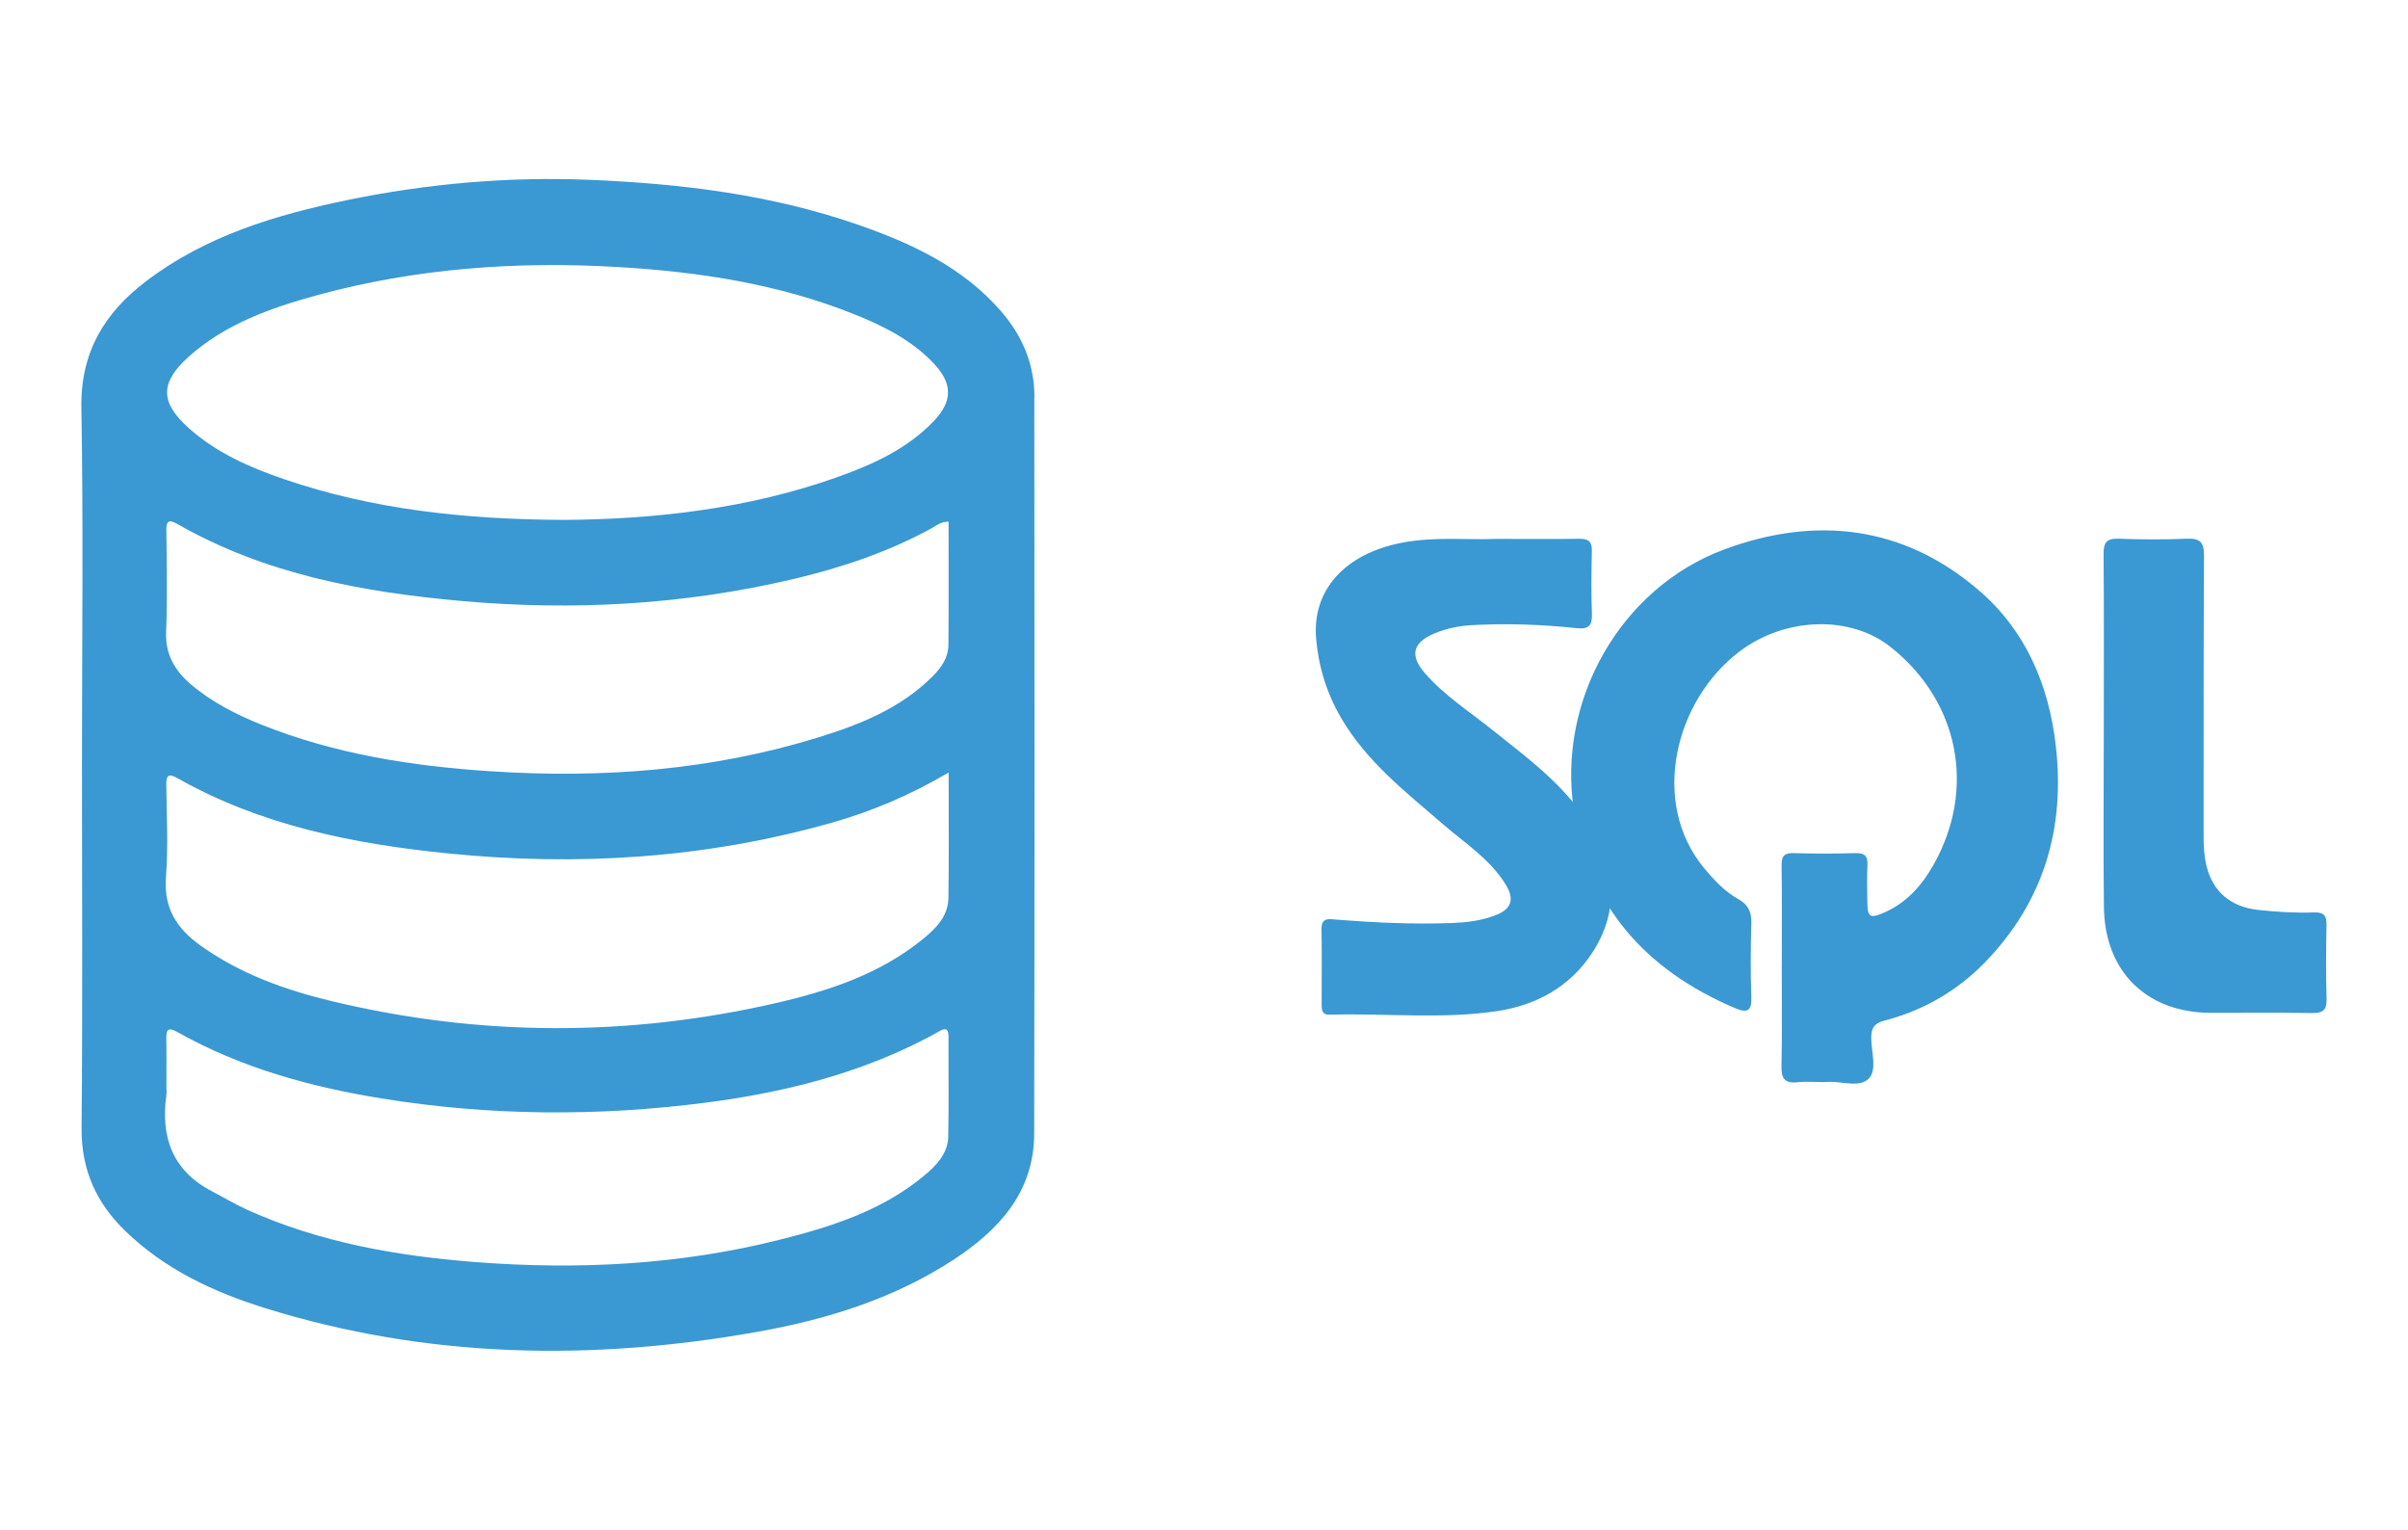
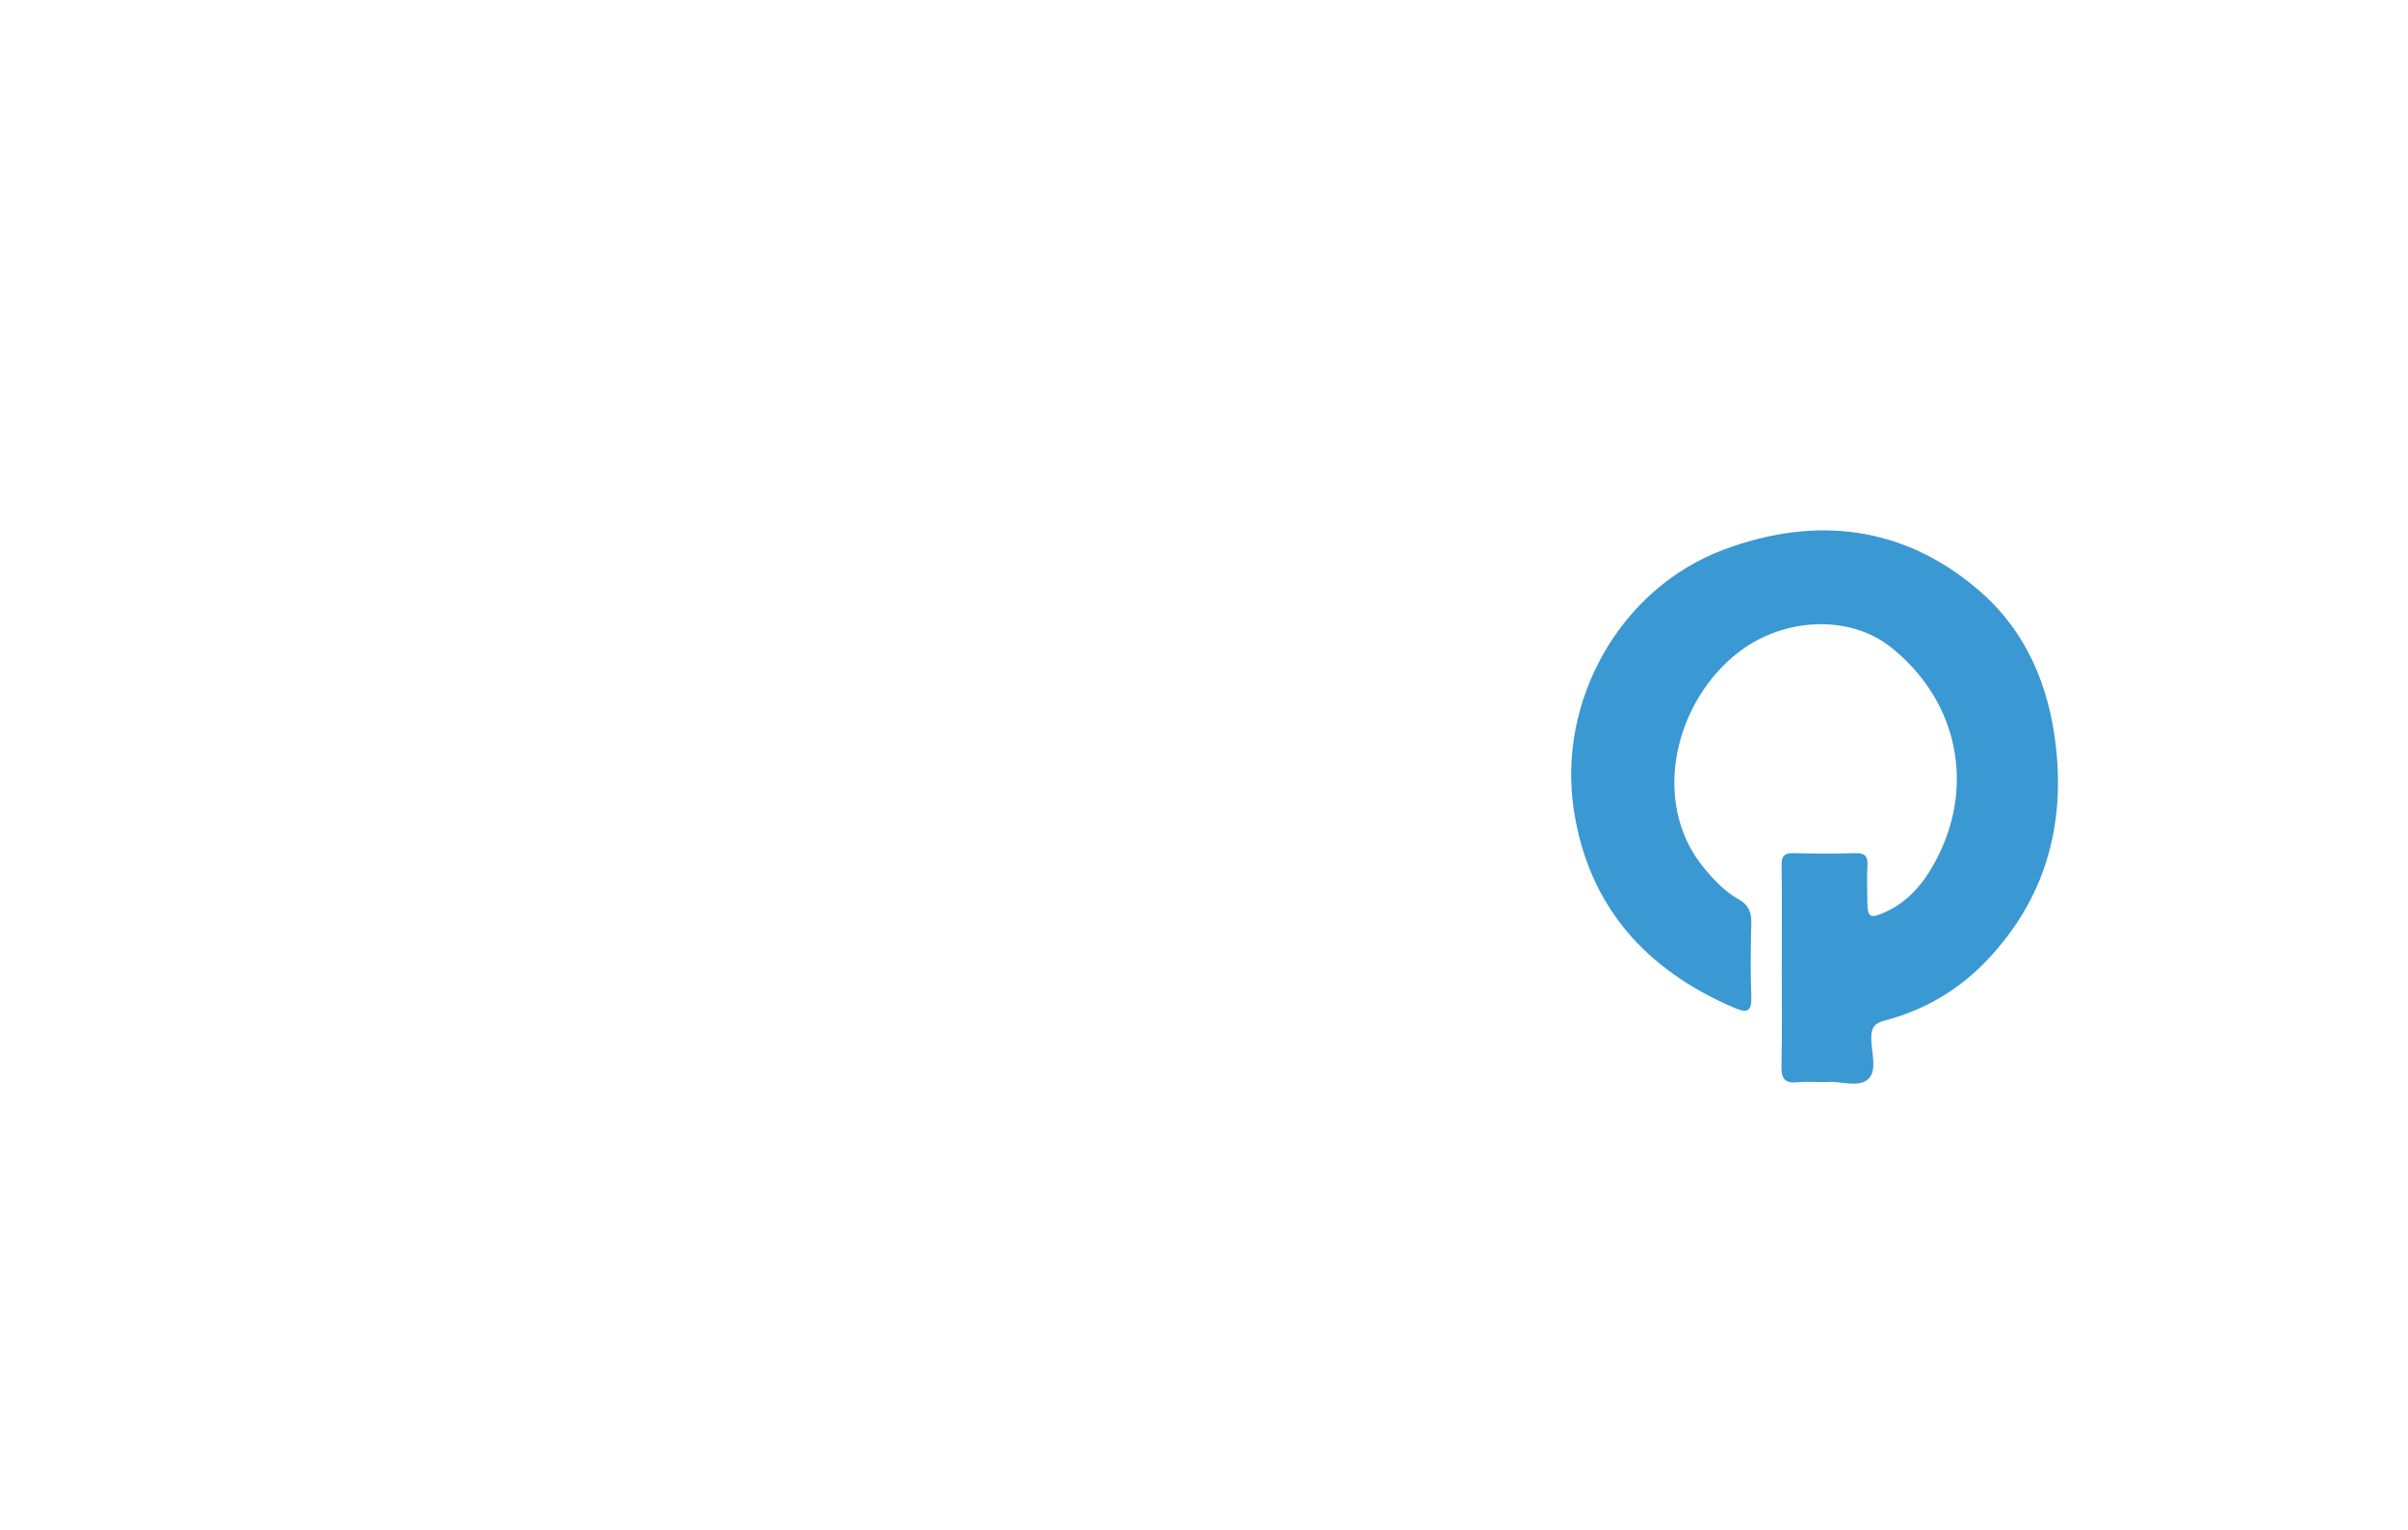
<svg xmlns="http://www.w3.org/2000/svg" width="148" height="94" viewBox="0 0 148 94" fill="none">
  <path d="M109.513 59.363C109.513 57.3 109.53 55.237 109.501 53.173C109.493 52.603 109.664 52.4 110.253 52.42C111.511 52.457 112.769 52.457 114.023 52.42C114.603 52.404 114.811 52.595 114.778 53.173C114.737 53.914 114.762 54.663 114.77 55.407C114.778 56.368 114.929 56.462 115.836 56.059C117.2 55.452 118.132 54.39 118.842 53.128C121.473 48.468 120.403 43.08 116.2 39.755C113.708 37.781 109.718 37.911 106.912 40.032C102.941 43.035 101.381 49.311 104.755 53.364C105.368 54.097 106.021 54.793 106.858 55.257C107.483 55.603 107.659 56.075 107.639 56.755C107.598 58.244 107.585 59.734 107.639 61.219C107.671 62.094 107.438 62.286 106.622 61.936C101.165 59.612 97.632 55.696 96.729 49.763C95.708 43.031 99.588 36.133 105.976 33.76C111.601 31.672 117.041 32.282 121.71 36.348C124.54 38.815 125.925 42.127 126.35 45.794C126.938 50.825 125.655 55.31 122.086 59.042C120.354 60.849 118.262 62.07 115.853 62.701C115.166 62.88 115.007 63.177 115.011 63.812C115.019 64.65 115.379 65.721 114.864 66.266C114.296 66.86 113.194 66.425 112.324 66.478C111.715 66.514 111.094 66.429 110.49 66.498C109.644 66.591 109.473 66.225 109.493 65.46C109.542 63.429 109.509 61.398 109.509 59.371L109.513 59.363Z" fill="#3A98D3" />
-   <path d="M129.303 44.985C129.303 41.334 129.32 37.684 129.291 34.033C129.287 33.341 129.467 33.077 130.198 33.101C131.586 33.15 132.983 33.162 134.372 33.101C135.209 33.06 135.471 33.304 135.463 34.163C135.426 39.942 135.446 45.726 135.438 51.505C135.438 52.083 135.479 52.653 135.618 53.214C136.018 54.818 137.117 55.721 138.783 55.908C139.931 56.035 141.083 56.104 142.235 56.063C142.815 56.043 143.003 56.254 142.99 56.824C142.962 58.346 142.95 59.868 142.995 61.386C143.015 62.062 142.77 62.253 142.116 62.245C140.046 62.213 137.975 62.233 135.904 62.233C131.954 62.233 129.36 59.714 129.311 55.742C129.266 52.16 129.303 48.575 129.303 44.989H129.299L129.303 44.985Z" fill="#3A98D3" />
-   <path d="M63.578 24.391C63.578 22.385 62.839 20.635 61.523 19.121C59.171 16.414 56.042 14.957 52.75 13.814C47.411 11.954 41.856 11.282 36.244 11.05C31.233 10.843 26.253 11.282 21.356 12.292C16.953 13.199 12.656 14.489 8.992 17.269C6.423 19.218 4.944 21.644 5.002 25.043C5.128 32.352 5.038 39.666 5.038 46.975C5.038 54.423 5.083 61.867 5.014 69.314C4.989 71.87 5.917 73.913 7.706 75.643C10.132 77.991 13.118 79.387 16.279 80.372C26.245 83.478 36.387 83.648 46.594 81.825C50.826 81.068 54.919 79.802 58.558 77.434C61.368 75.606 63.553 73.266 63.562 69.677C63.594 54.581 63.582 39.486 63.57 24.391H63.578ZM11.582 21.929C13.841 19.91 16.638 18.917 19.494 18.136C25.535 16.492 31.698 16.04 37.947 16.406C42.955 16.699 47.861 17.444 52.541 19.324C54.31 20.037 56.005 20.887 57.353 22.291C58.562 23.553 58.574 24.652 57.361 25.905C55.74 27.582 53.677 28.526 51.524 29.296C45.929 31.294 40.116 31.908 34.659 31.945C28.52 31.916 22.912 31.298 17.492 29.454C15.364 28.73 13.314 27.83 11.614 26.316C9.838 24.733 9.813 23.516 11.594 21.925L11.582 21.929ZM10.222 32.612C10.217 32.01 10.369 31.892 10.908 32.201C16.308 35.286 22.271 36.381 28.353 36.926C35.227 37.541 42.061 37.163 48.796 35.571C51.745 34.875 54.604 33.915 57.271 32.45C57.561 32.291 57.819 32.051 58.301 32.051C58.301 34.615 58.313 37.118 58.292 39.621C58.288 40.41 57.855 41.025 57.312 41.566C55.352 43.52 52.86 44.521 50.291 45.31C43.723 47.337 36.988 47.838 30.154 47.39C25.318 47.073 20.576 46.332 16.054 44.521C14.506 43.898 13.028 43.149 11.745 42.059C10.74 41.204 10.152 40.207 10.209 38.807C10.295 36.747 10.246 34.68 10.226 32.617L10.222 32.612ZM10.197 53.918C10.344 52.034 10.242 50.129 10.222 48.237C10.213 47.659 10.332 47.492 10.896 47.809C16.054 50.723 21.715 51.851 27.532 52.437C35.48 53.239 43.323 52.746 51.034 50.577C53.522 49.877 55.895 48.884 58.305 47.467C58.305 50.174 58.329 52.673 58.292 55.172C58.276 56.279 57.549 57.028 56.745 57.683C54.098 59.848 50.924 60.89 47.681 61.635C38.605 63.714 29.505 63.694 20.445 61.529C17.57 60.841 14.784 59.856 12.337 58.106C10.887 57.072 10.054 55.823 10.201 53.922L10.197 53.918ZM58.284 69.819C58.264 70.837 57.606 71.557 56.863 72.184C54.273 74.369 51.132 75.366 47.93 76.172C41.783 77.719 35.521 78.036 29.231 77.548C24.415 77.173 19.669 76.351 15.217 74.345C14.478 74.011 13.779 73.588 13.056 73.213C10.601 71.948 9.866 69.872 10.226 67.279C10.25 67.113 10.226 66.942 10.226 66.771C10.226 65.79 10.242 64.809 10.222 63.828C10.209 63.238 10.352 63.104 10.908 63.417C14.805 65.607 19.04 66.775 23.419 67.487C30.068 68.57 36.738 68.61 43.408 67.748C47.767 67.182 52.015 66.172 56.001 64.264C56.581 63.987 57.157 63.694 57.712 63.373C58.174 63.108 58.301 63.25 58.297 63.731C58.288 65.761 58.325 67.792 58.28 69.819H58.284Z" fill="#3A98D3" />
-   <path d="M91.989 33.113C93.942 33.113 95.502 33.129 97.066 33.105C97.63 33.097 97.855 33.28 97.838 33.858C97.81 35.144 97.793 36.43 97.842 37.712C97.871 38.424 97.65 38.676 96.919 38.599C94.791 38.371 92.655 38.294 90.515 38.408C89.694 38.453 88.897 38.607 88.142 38.929C86.822 39.49 86.638 40.28 87.57 41.354C88.758 42.722 90.282 43.699 91.683 44.818C93.823 46.531 96.061 48.151 97.573 50.508C99.264 53.145 99.627 55.888 97.826 58.598C96.486 60.613 94.46 61.748 92.091 62.115C88.652 62.644 85.176 62.245 81.721 62.347C81.288 62.359 81.231 62.099 81.231 61.757C81.231 60.202 81.251 58.643 81.222 57.089C81.21 56.364 81.68 56.466 82.113 56.502C84.486 56.69 86.855 56.804 89.236 56.714C90.123 56.681 90.997 56.576 91.834 56.27C92.9 55.88 93.125 55.281 92.52 54.313C91.548 52.754 90 51.781 88.648 50.609C86.369 48.639 83.979 46.779 82.427 44.114C81.541 42.592 81.034 40.956 80.891 39.222C80.642 36.234 82.689 34.012 86.177 33.345C88.236 32.95 90.31 33.194 91.985 33.109L91.989 33.113Z" fill="#3A98D3" />
</svg>